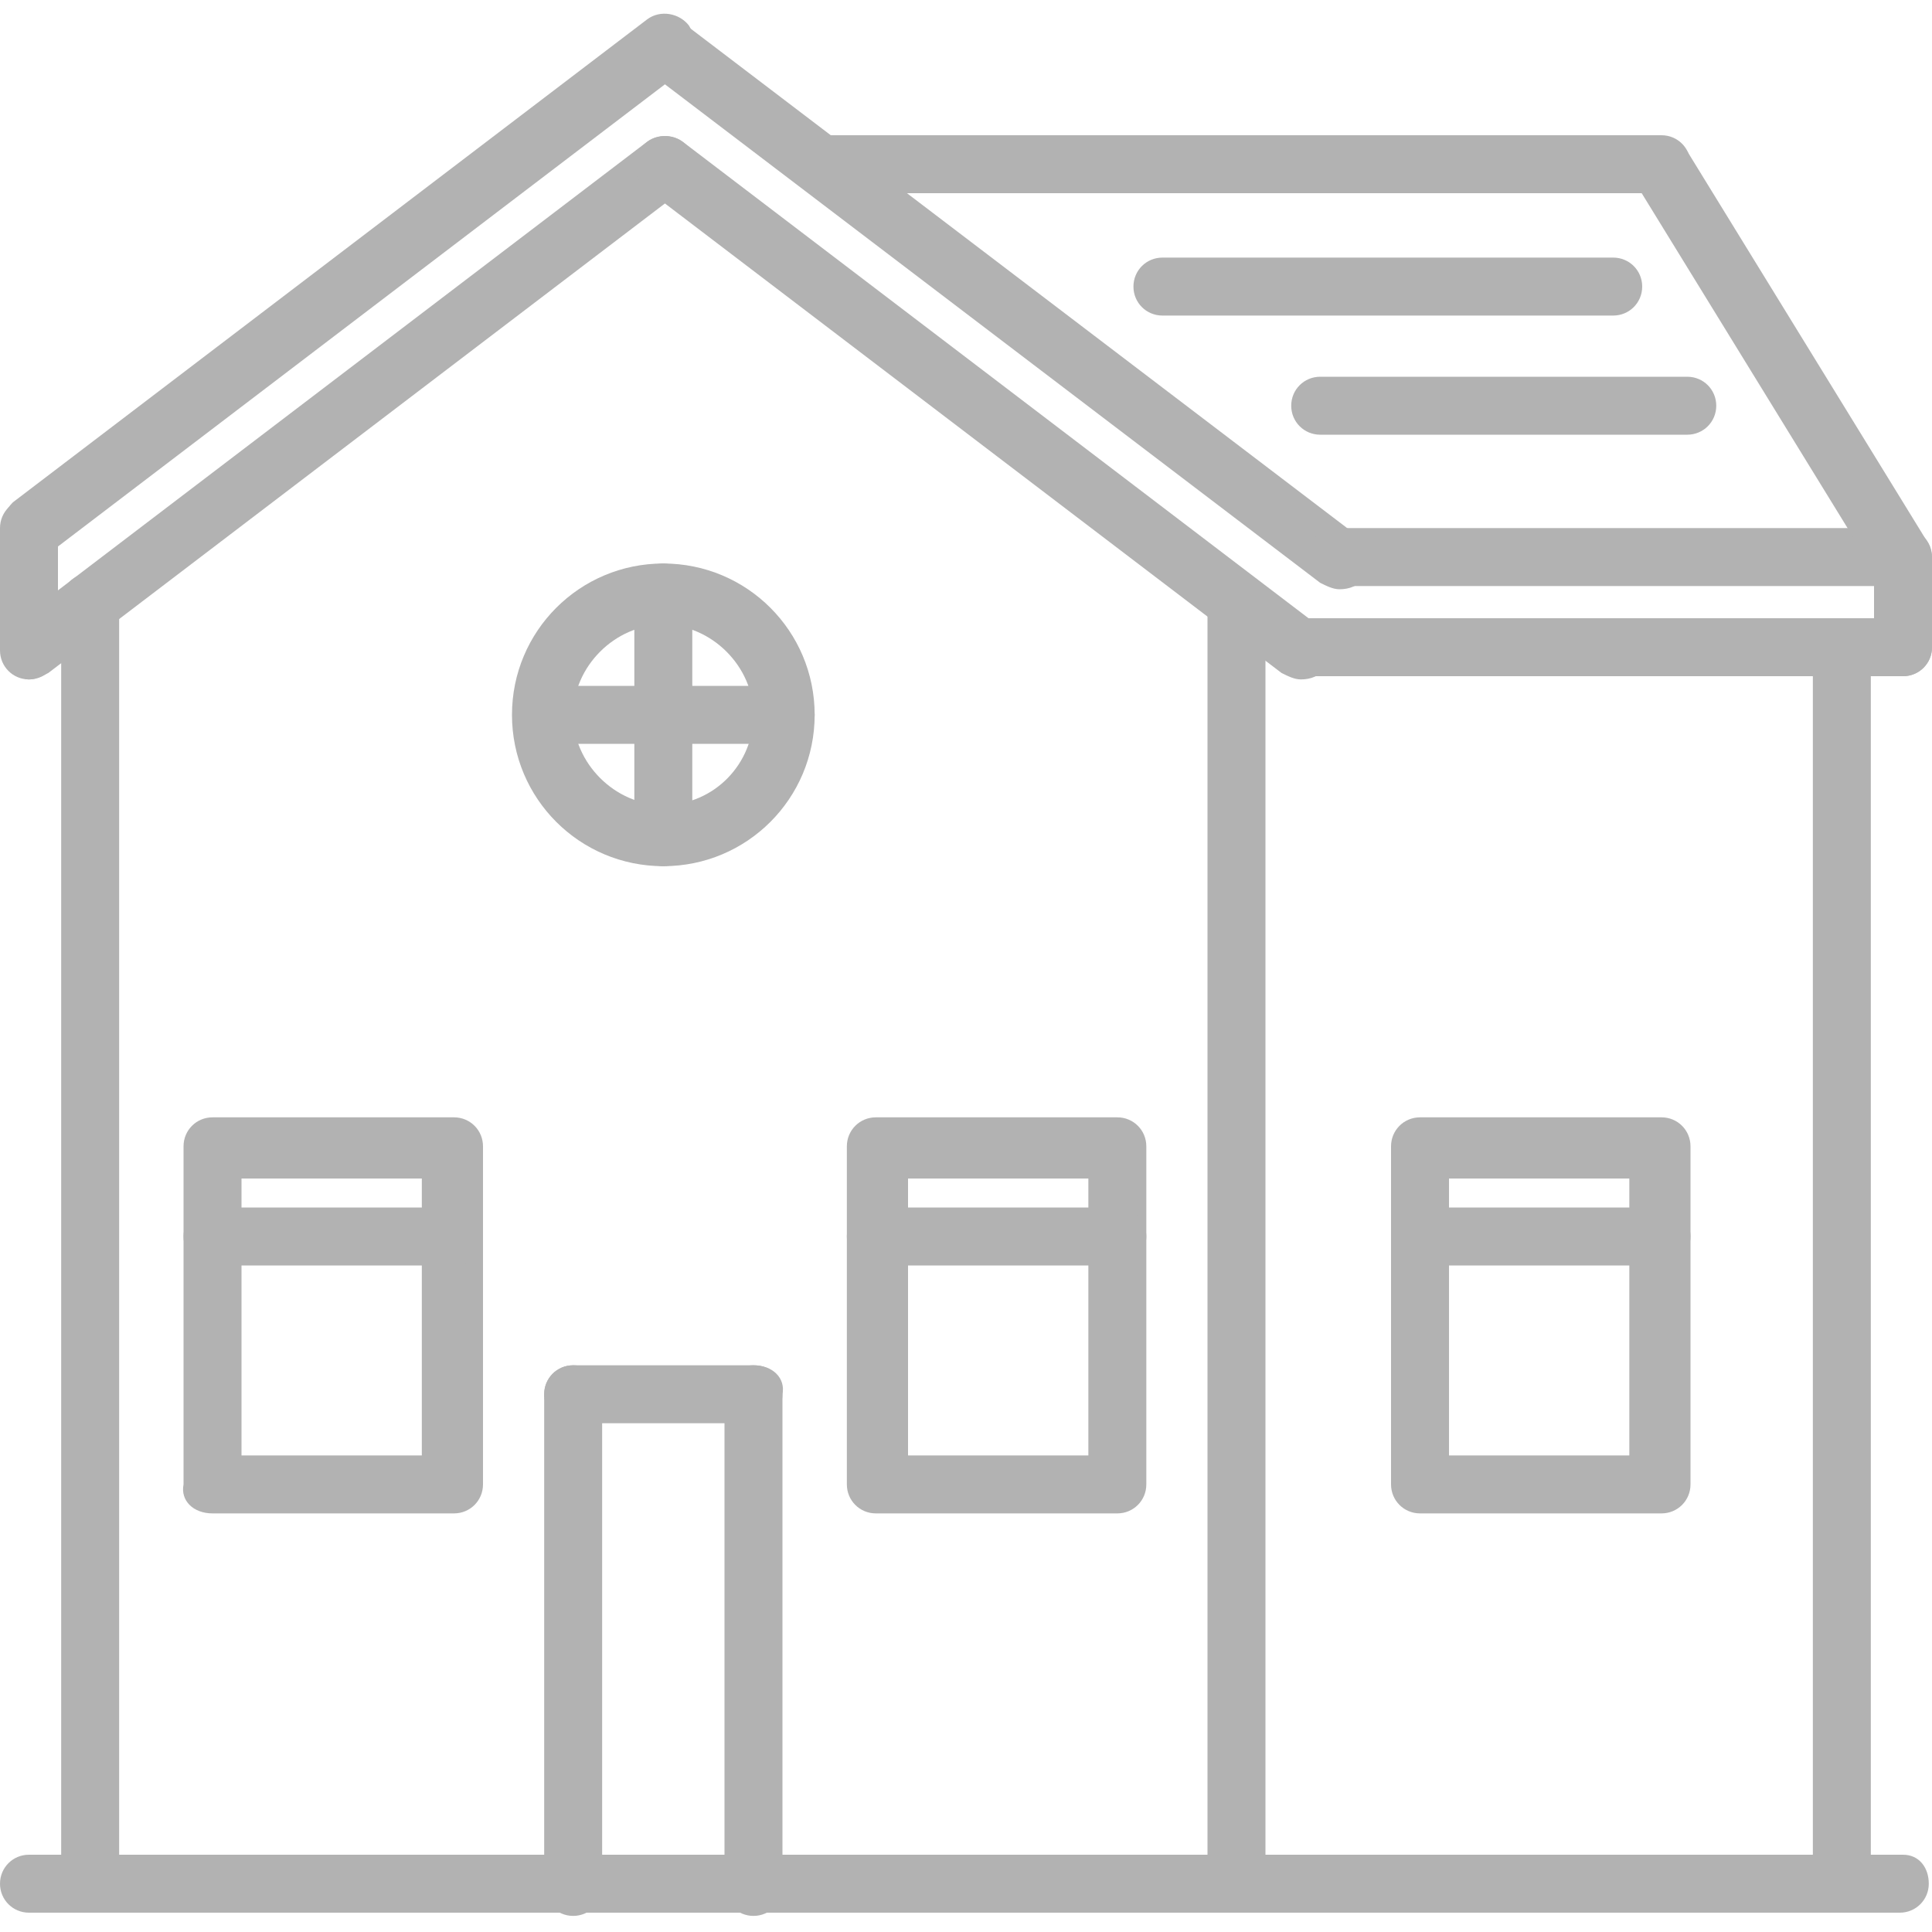
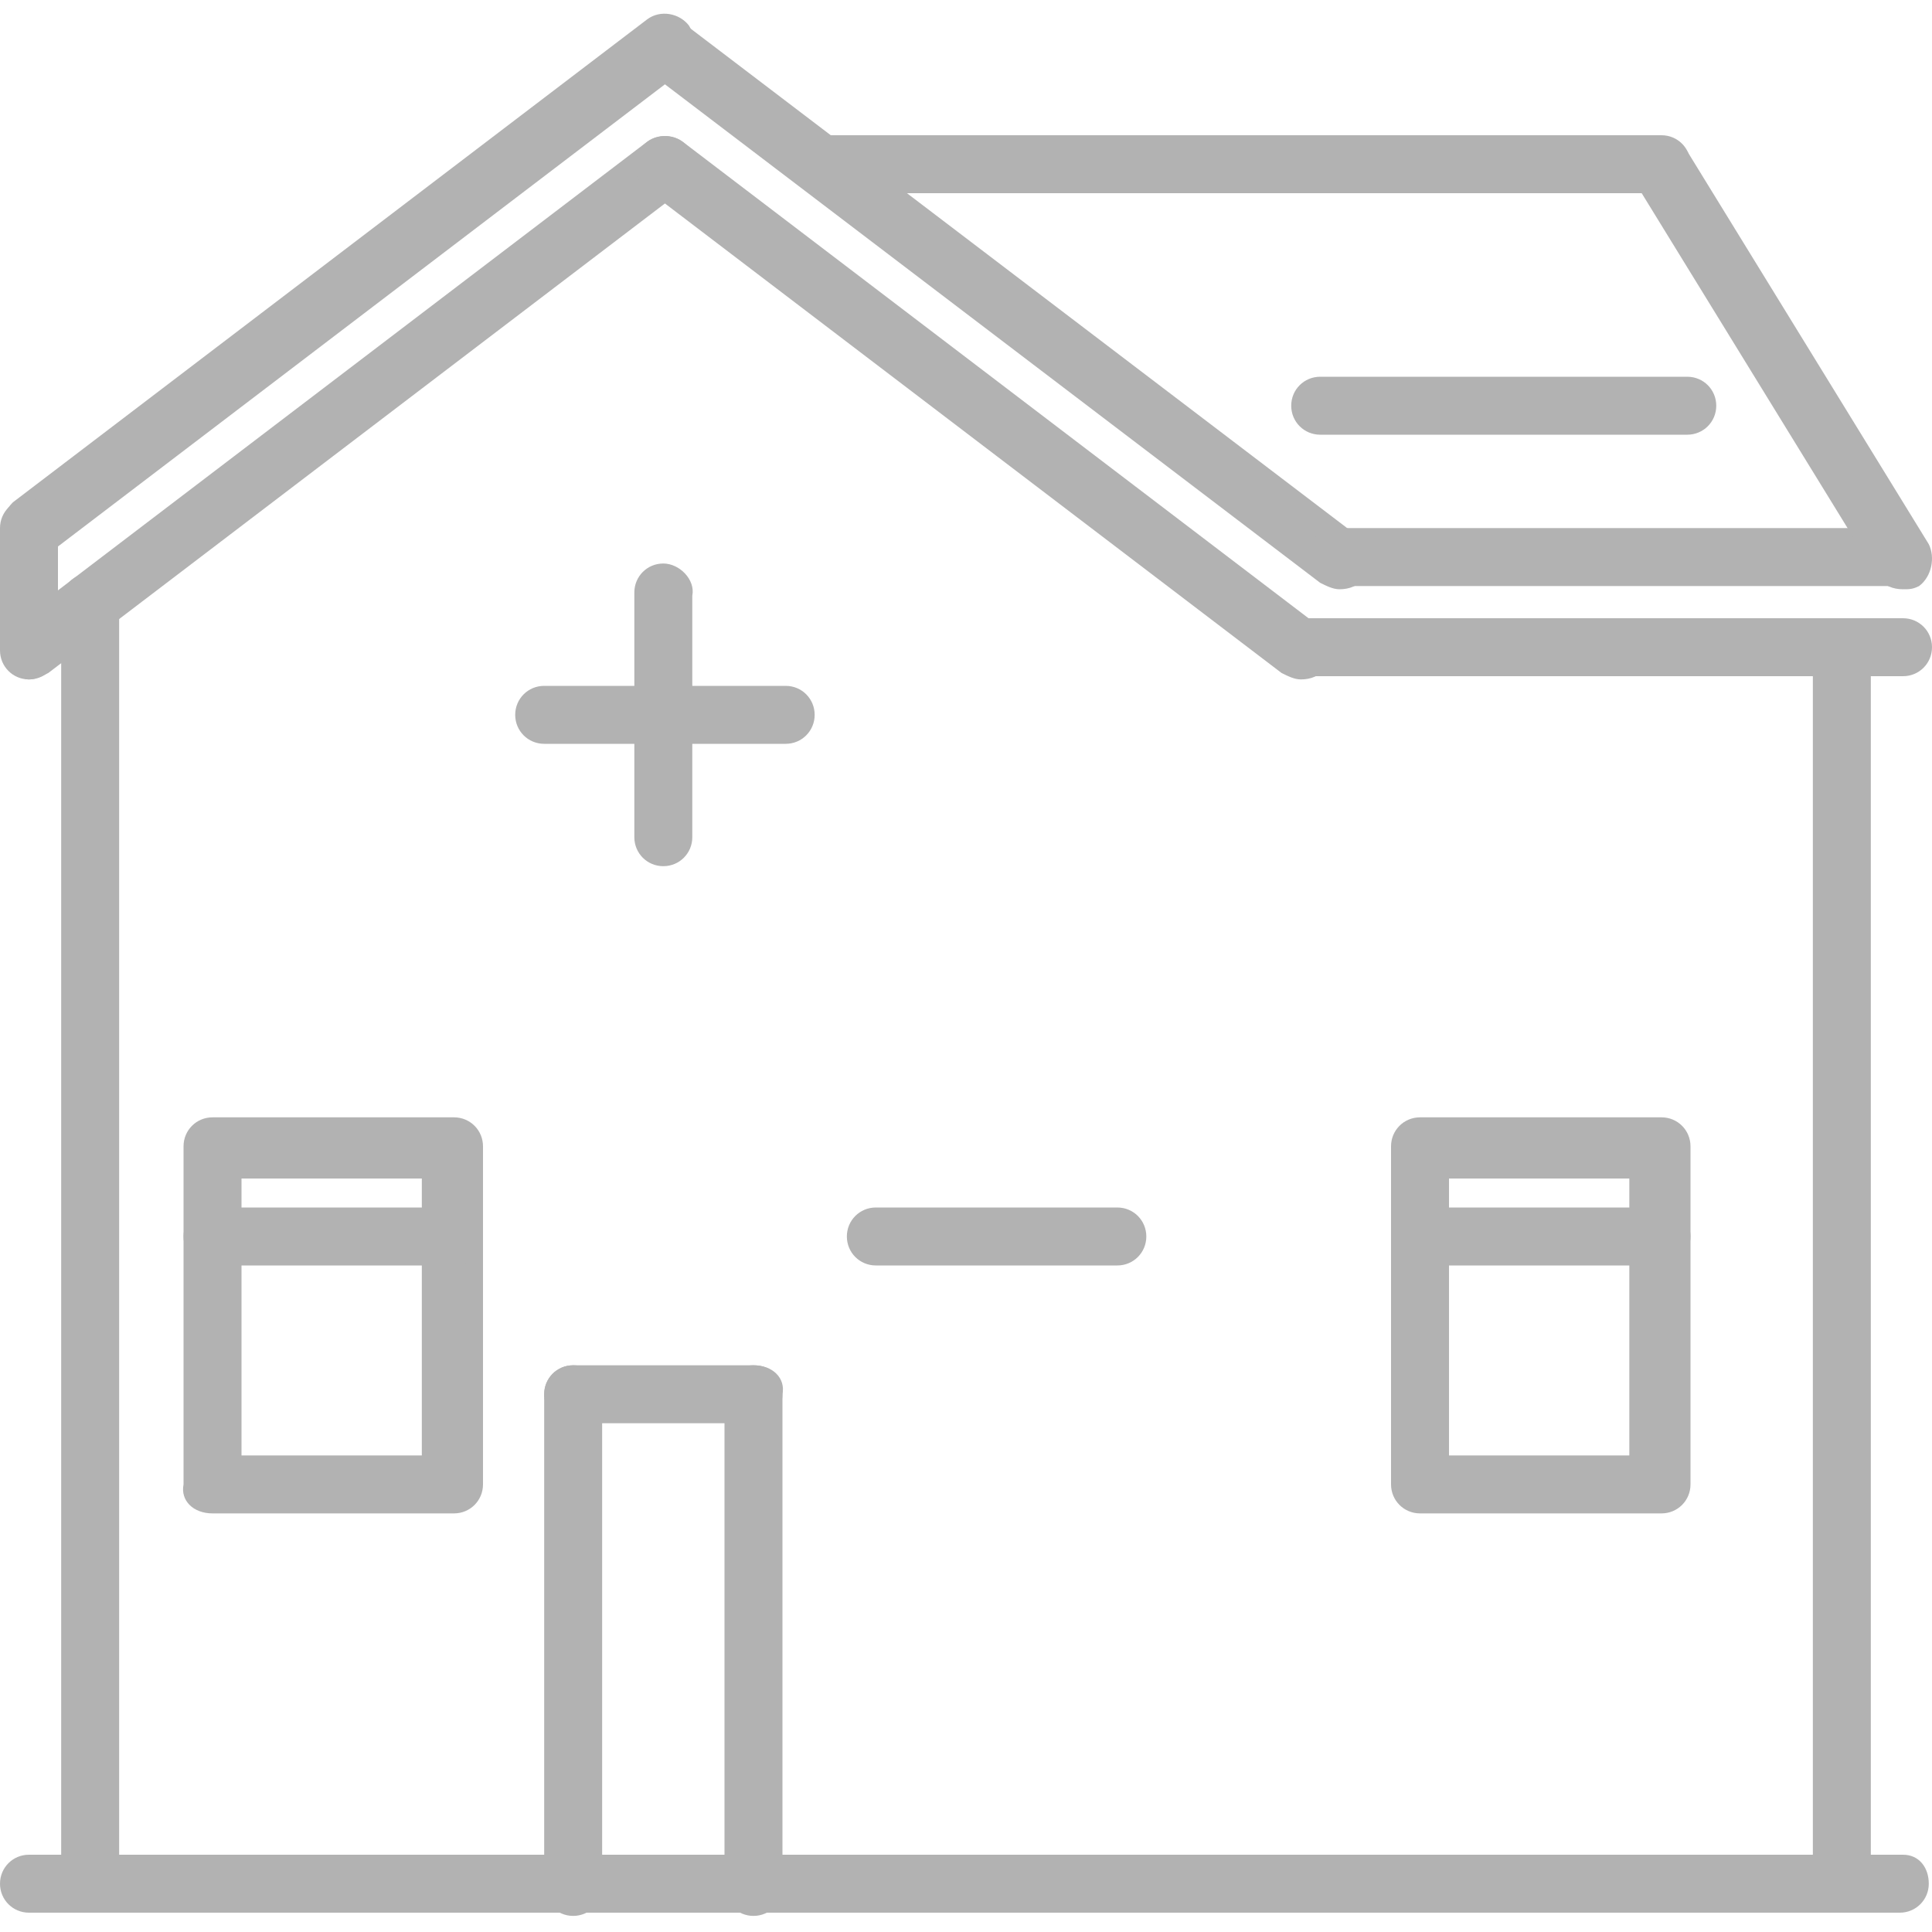
<svg xmlns="http://www.w3.org/2000/svg" enable-background="new 0 0 60 60" height="60" viewBox="0 0 60 60" width="60">
  <g fill="#b2b2b2">
    <path d="m21.4.8c-.3-.4-.9-.5-1.3-.2l-19.7 15c-.4.4-.5 1-.2 1.4.2.2.5.4.7.4s.4-.1.6-.2l19.7-15c.4-.3.5-.9.2-1.4z" />
    <path d="m21.4 4.6c-.3-.4-.9-.5-1.3-.2l-19.7 15c-.4.3-.5.9-.2 1.3.2.2.5.4.7.4s.4-.1.6-.2l19.7-15c.4-.3.5-.9.2-1.3z" />
    <path d="m42.1 16.6-20.9-15.9c-.4-.3-1-.2-1.3.2s-.2 1 .2 1.3l20.9 15.9c.2.1.4.2.6.2.3 0 .6-.1.8-.4.2-.4.1-1-.3-1.3z" />
    <path d="m40.9 19.4-19.7-15c-.4-.3-1-.2-1.3.2s-.2 1 .2 1.3l19.7 15c.2.1.4.2.6.2.3 0 .6-.1.8-.4.2-.4.1-1-.3-1.3z" />
    <path d="m59.1 16.4h-17.6c-.5 0-.9.4-.9.9s.4.9.9.9h17.5c.5 0 .9-.4.9-.9s-.3-.9-.8-.9z" />
    <path d="m.9 15.5c-.5 0-.9.4-.9.9v3.8c0 .5.4.9.9.9s.9-.4.9-.9v-3.8c.1-.5-.3-.9-.9-.9z" />
    <path d="m59.1 19.2h-18.8c-.5 0-.9.4-.9.9s.4.9.9.9h18.8c.5 0 .9-.4.9-.9s-.4-.9-.9-.9z" />
-     <path d="m59.1 16.4c-.5 0-.9.4-.9.9v2.8c0 .5.4.9.9.9s.9-.4.9-.9v-2.8c0-.5-.4-.9-.9-.9z" />
    <path d="m2.8 17.8c-.5 0-.9.4-.9.9v39.8c0 .5.4.9.9.9s.9-.4.9-.9v-39.8c.1-.5-.4-.9-.9-.9z" />
-     <path d="m38.4 17.8c-.5 0-.9.4-.9.9v39.8c0 .5.4.9.9.9s.9-.4.9-.9v-39.8c.1-.5-.3-.9-.9-.9z" />
    <path d="m57.2 19.2c-.5 0-.9.4-.9.9v38.4c0 .5.4.9.9.9s.9-.4.9-.9v-38.3c0-.5-.4-1-.9-1z" />
    <path d="m59.9 16.9-7.5-12.2c-.3-.4-.8-.6-1.3-.3-.4.3-.6.8-.3 1.3l7.5 12.2c.2.3.5.4.8.4.2 0 .3 0 .5-.1.4-.3.5-.9.3-1.3z" />
    <path d="m51.6 4.2h-26c-.5 0-.9.4-.9.9s.4.9.9.9h26c.5 0 .9-.4.9-.9s-.4-.9-.9-.9z" />
-     <path d="m20.6 17.5c-2.6 0-4.7 2.1-4.7 4.7s2.1 4.7 4.7 4.7 4.7-2.1 4.7-4.7-2.1-4.7-4.7-4.7zm0 7.5c-1.5 0-2.8-1.3-2.8-2.8s1.3-2.8 2.8-2.8 2.8 1.3 2.8 2.8-1.2 2.8-2.8 2.8z" />
    <path d="m17.8 42.4c-.5 0-.9.4-.9.9v15.3c0 .5.4.9.9.9s.9-.4.9-.9v-15.3c.1-.5-.4-.9-.9-.9z" />
    <path d="m23.4 42.4h-5.6c-.5 0-.9.4-.9.9s.4.9.9.9h5.6c.5 0 .9-.4.9-.9s-.3-.9-.9-.9z" />
    <path d="m23.4 42.4c-.5 0-.9.4-.9.9v15.3c0 .5.4.9.9.9s.9-.4.9-.9v-15.3c.1-.5-.3-.9-.9-.9z" />
    <path d="m14.1 34.7h-7.5c-.5 0-.9.4-.9.9v10.5c-.1.5.3.9.9.9h7.5c.5 0 .9-.4.9-.9v-10.5c0-.5-.4-.9-.9-.9zm-1 10.5h-5.6v-8.6h5.6z" />
-     <path d="m34.7 34.7h-7.5c-.5 0-.9.4-.9.9v10.5c0 .5.4.9.9.9h7.5c.5 0 .9-.4.9-.9v-10.5c0-.5-.4-.9-.9-.9zm-.9 10.5h-5.6v-8.6h5.6z" />
    <path d="m51.6 34.7h-7.5c-.5 0-.9.4-.9.9v10.5c0 .5.4.9.9.9h7.5c.5 0 .9-.4.9-.9v-10.5c0-.5-.4-.9-.9-.9zm-1 10.5h-5.6v-8.6h5.6z" />
    <path d="m20.6 17.5c-.5 0-.9.4-.9.9v7.6c0 .5.4.9.9.9s.9-.4.9-.9v-7.5c.1-.5-.4-1-.9-1z" />
    <path d="m24.4 21.3h-7.5c-.5 0-.9.4-.9.9s.4.9.9.9h7.5c.5 0 .9-.4.9-.9s-.4-.9-.9-.9z" />
    <path d="m59.1 57.6h-58.2c-.5 0-.9.4-.9.9s.4.9.9.9h58.1c.5 0 .9-.4.9-.9s-.3-.9-.8-.9z" />
    <path d="m52.4 11.7h-11.4c-.5 0-.9.4-.9.9s.4.9.9.9h11.4c.5 0 .9-.4.9-.9s-.4-.9-.9-.9z" />
-     <path d="m50.1 8h-14c-.5 0-.9.4-.9.9s.4.9.9.9h14c.5 0 .9-.4.9-.9s-.4-.9-.9-.9z" />
    <path d="m14.1 37.5h-7.5c-.5 0-.9.4-.9.9s.4.9.9.9h7.5c.5 0 .9-.4.9-.9s-.4-.9-.9-.9z" />
    <path d="m51.6 37.5h-7.5c-.5 0-.9.4-.9.9s.4.9.9.9h7.5c.5 0 .9-.4.9-.9s-.4-.9-.9-.9z" />
    <path d="m34.7 37.5h-7.5c-.5 0-.9.4-.9.9s.4.9.9.9h7.5c.5 0 .9-.4.9-.9s-.4-.9-.9-.9z" />
  </g>
</svg>